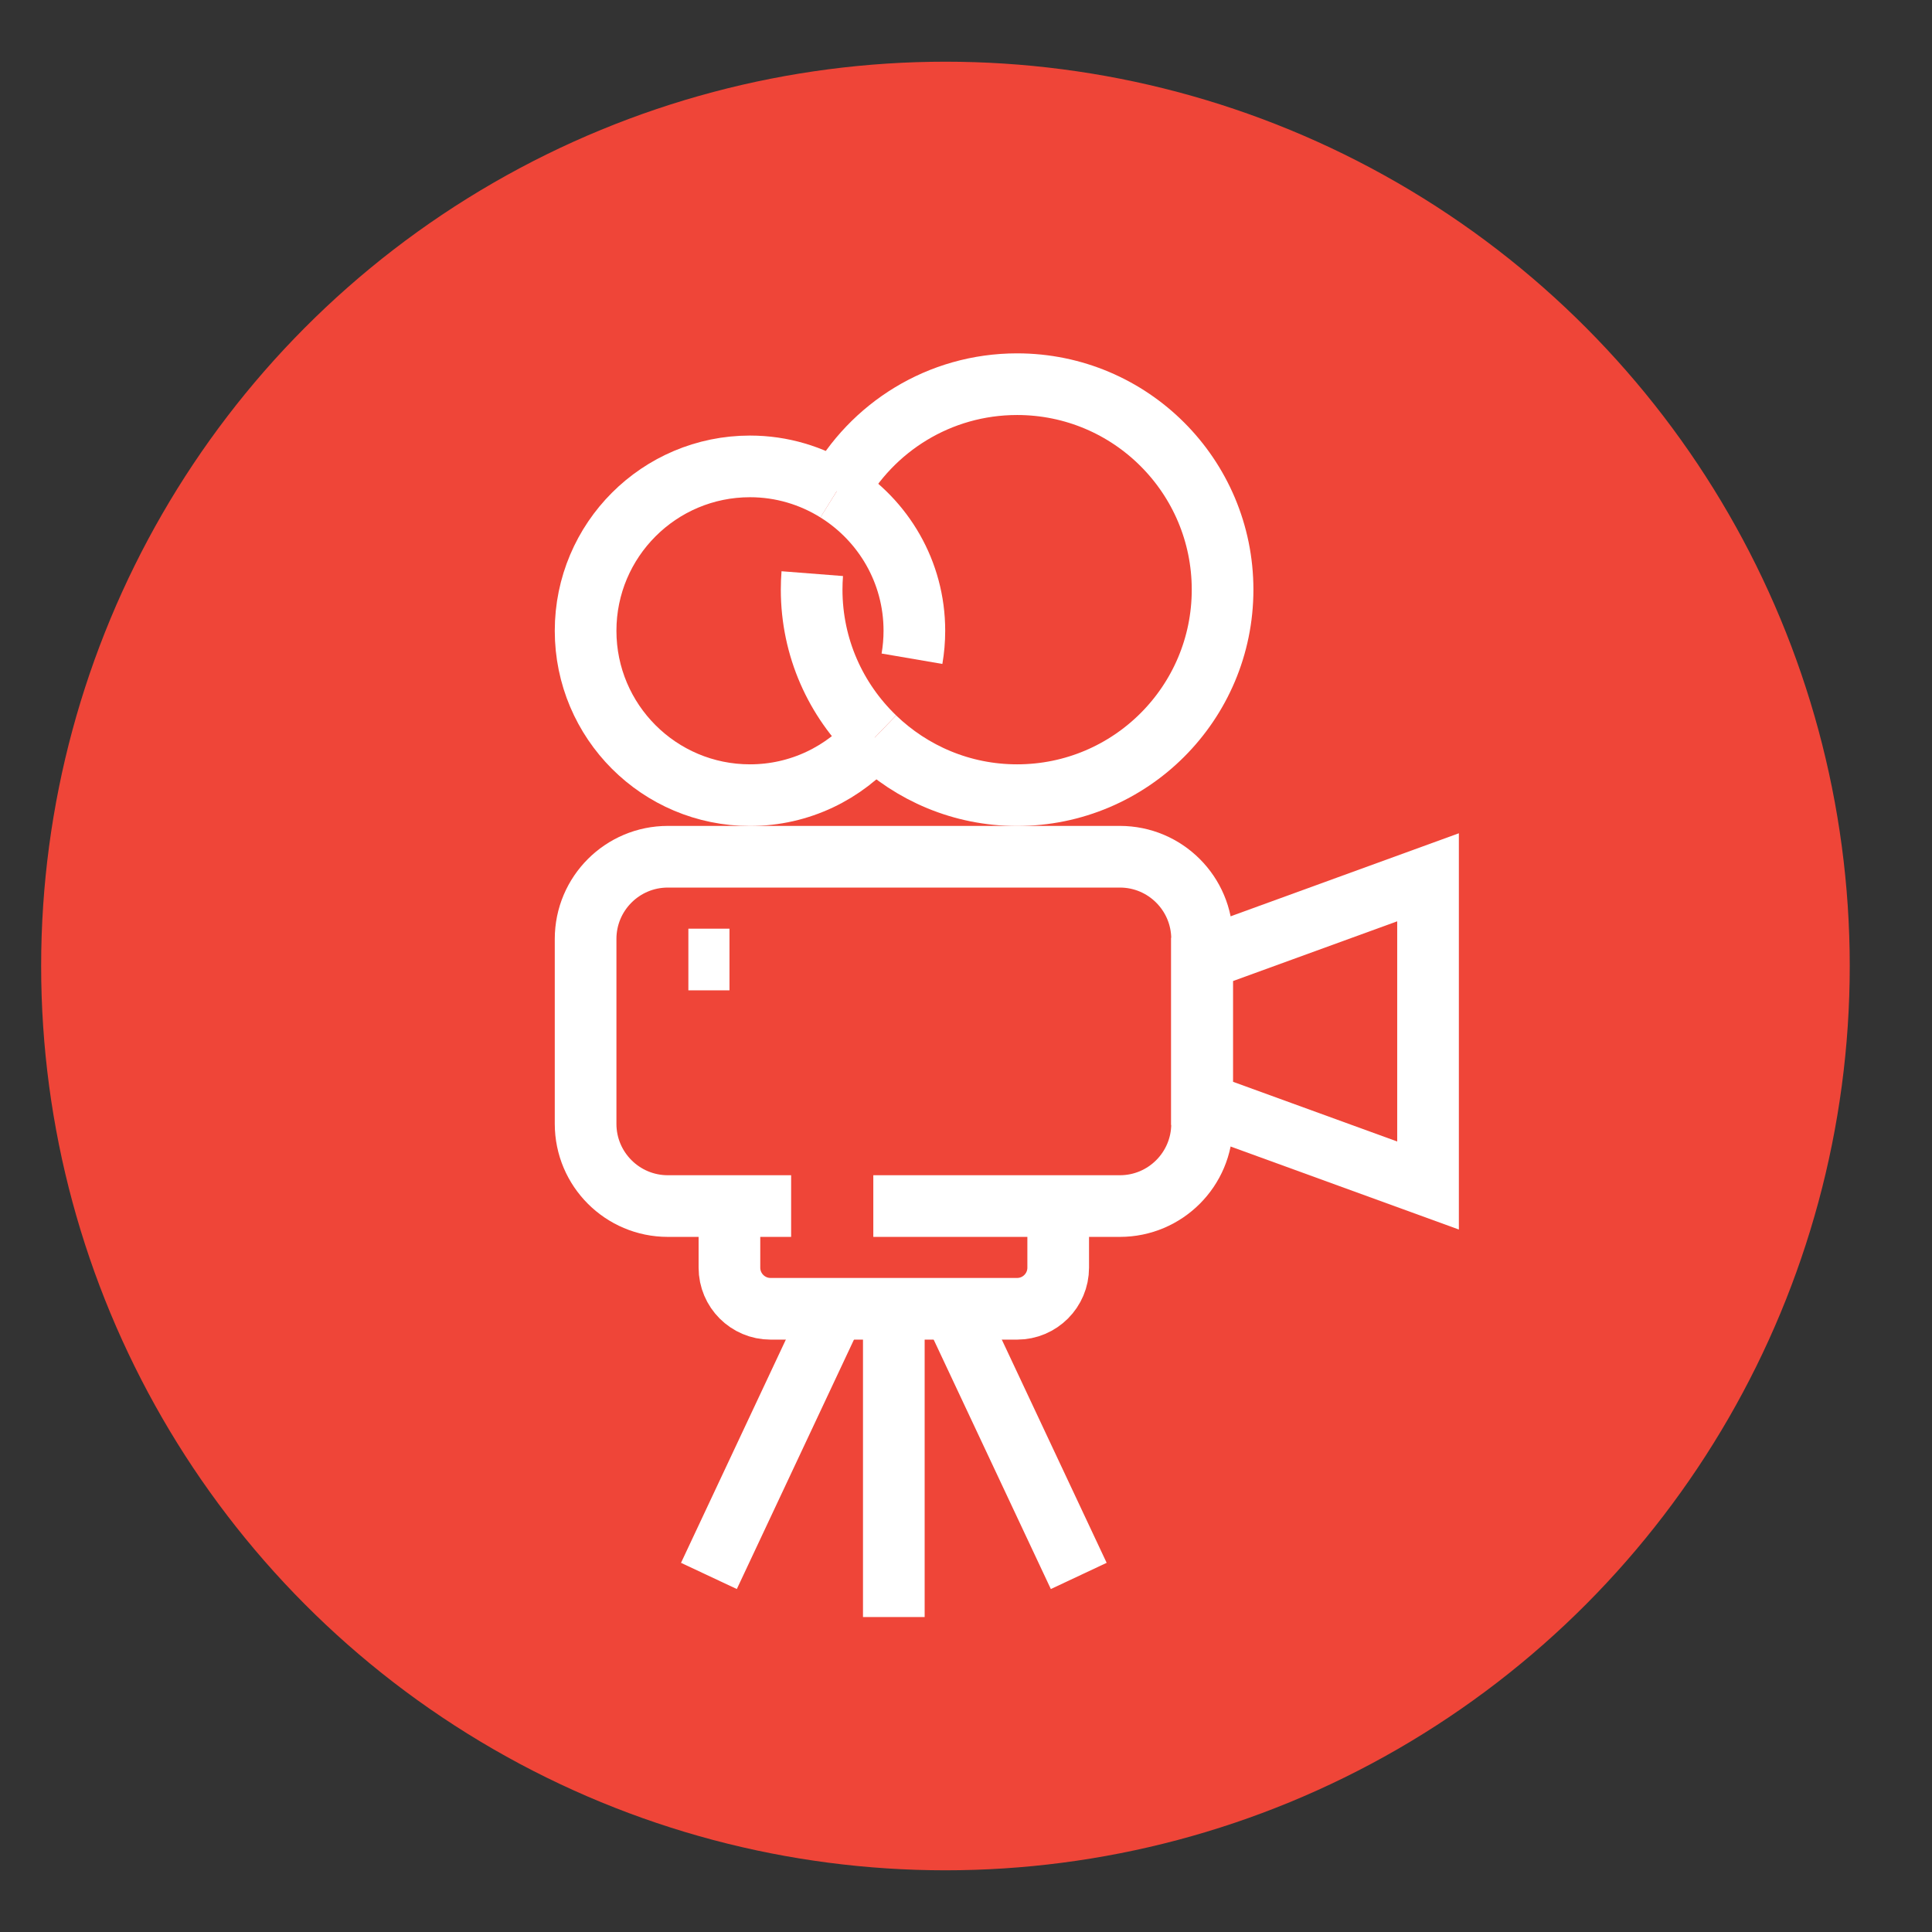
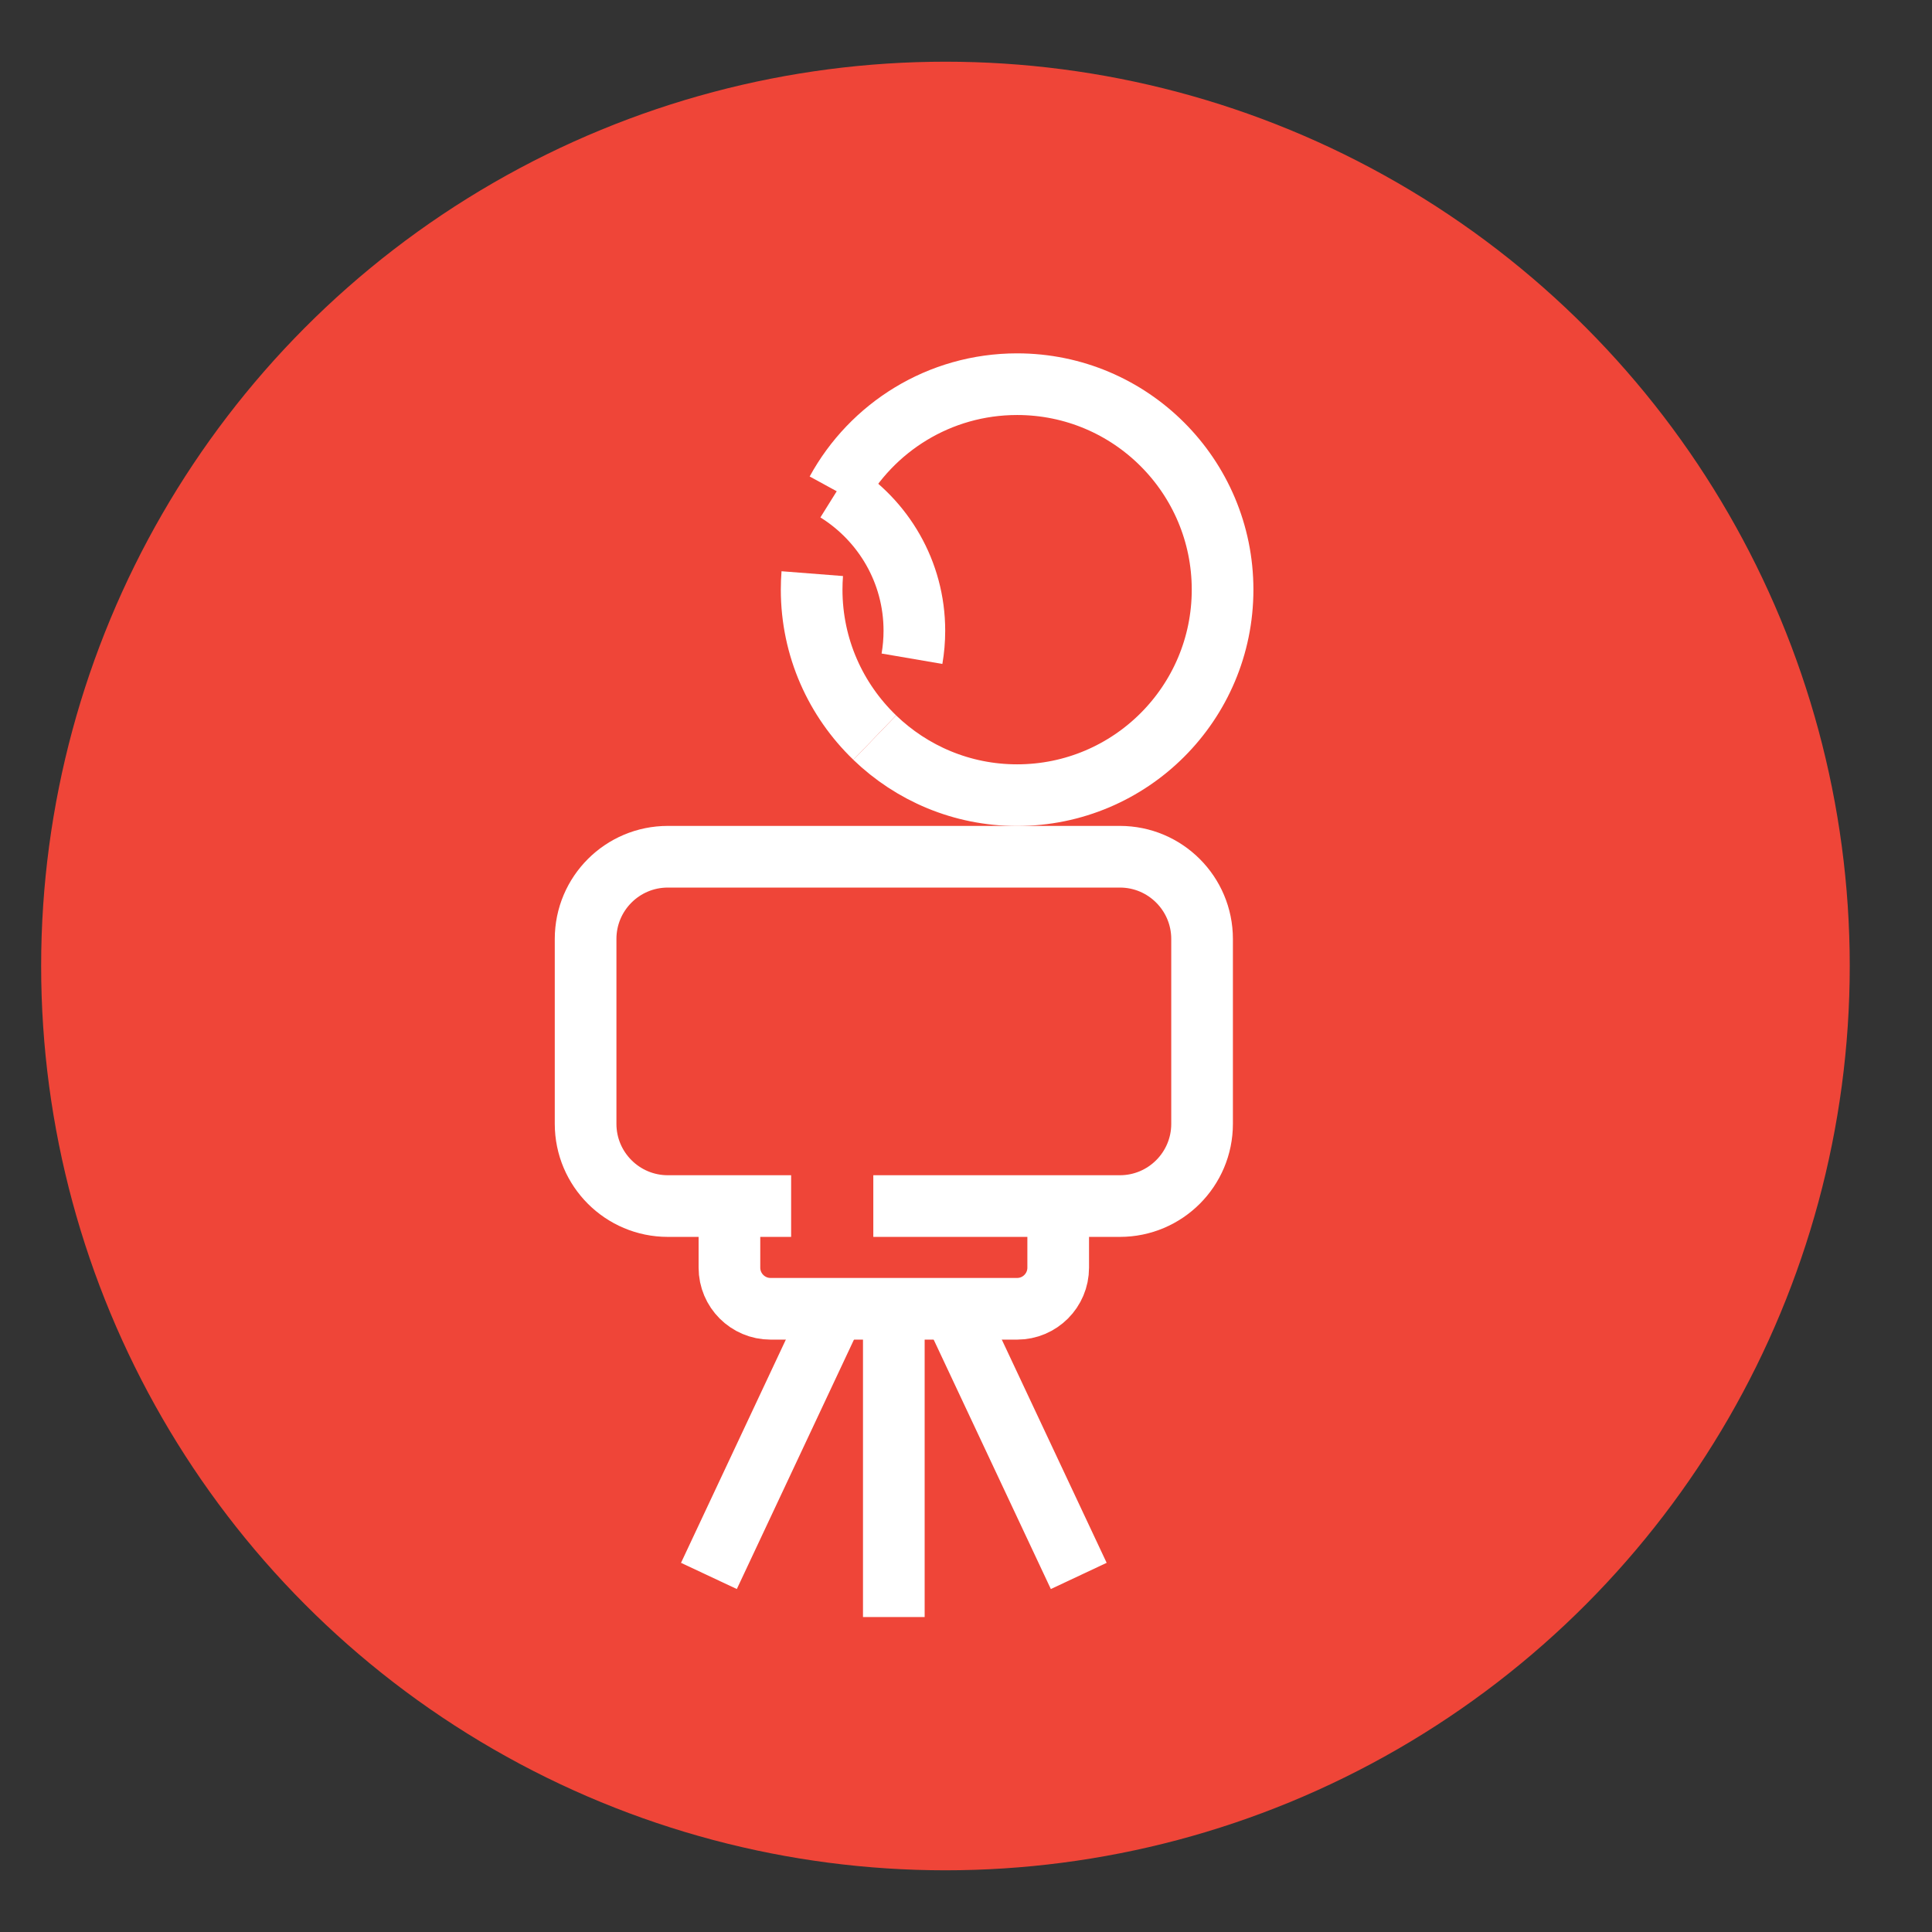
<svg xmlns="http://www.w3.org/2000/svg" version="1.1" id="Calque_1" x="0px" y="0px" width="47px" height="47px" viewBox="0 0 47 47" enable-background="new 0 0 47 47" xml:space="preserve">
  <rect x="0" y="0" width="47" height="47" fill="#333333" stroke="none" />
  <circle fill="#EF4538" cx="23" cy="23.5" r="21.999" />
  <g>
    <path fill="none" stroke="#FFFFFF" stroke-width="1.5" stroke-miterlimit="10" d="M20.355,11.951   c1.133,0.707,1.889,1.959,1.889,3.393c0,0.232-0.02,0.459-0.058,0.681" />
    <g>
      <path fill="none" stroke="#FFFFFF" stroke-width="1.5" stroke-miterlimit="10" d="M21.245,29.34h5.999    c1.104,0,1.999-0.896,1.999-2v-4.498c0-1.104-0.896-2-1.999-2H16.246c-1.104,0-2,0.895-2,2v4.498c0,1.104,0.896,2,2,2h3" />
      <path fill="none" stroke="#FFFFFF" stroke-width="1.5" stroke-miterlimit="10" d="M25.743,29.34v1.499c0,0.552-0.448,1-1,1h-5.998    c-0.551,0-1-0.448-1-1V29.34" />
      <line fill="none" stroke="#FFFFFF" stroke-width="1.5" stroke-miterlimit="10" x1="21.744" y1="31.839" x2="21.744" y2="39.338" />
      <line fill="none" stroke="#FFFFFF" stroke-width="1.5" stroke-miterlimit="10" x1="20.298" y1="31.839" x2="17.246" y2="38.338" />
      <line fill="none" stroke="#FFFFFF" stroke-width="1.5" stroke-miterlimit="10" x1="23.19" y1="31.839" x2="26.243" y2="38.338" />
-       <polygon fill="none" stroke="#FFFFFF" stroke-width="1.5" stroke-miterlimit="10" points="34.74,28.84 29.242,26.841     29.242,23.342 34.74,21.342   " />
-       <path fill="none" stroke="#FFFFFF" stroke-width="1.5" stroke-miterlimit="10" d="M20.355,11.951    c-0.614-0.382-1.335-0.605-2.11-0.605c-2.208,0-3.999,1.79-3.999,3.999s1.791,3.999,3.999,3.999c1.215,0,2.301-0.544,3.035-1.4" />
      <path fill="none" stroke="#FFFFFF" stroke-width="1.5" stroke-miterlimit="10" d="M20.355,11.951    c0.848-1.552,2.495-2.605,4.388-2.605c2.761,0,4.999,2.238,4.999,4.999c0,2.76-2.238,4.999-4.999,4.999    c-1.346,0-2.565-0.535-3.463-1.4" />
      <path fill="none" stroke="#FFFFFF" stroke-width="1.5" stroke-miterlimit="10" d="M19.76,13.955    c-0.01,0.128-0.015,0.258-0.015,0.389c0,1.415,0.59,2.69,1.535,3.599" />
    </g>
-     <line fill="none" stroke="#FFFFFF" stroke-width="1.5" stroke-miterlimit="10" x1="16.746" y1="23.342" x2="17.746" y2="23.342" />
  </g>
  <g>
    <path fill="none" stroke="#FFFFFF" stroke-width="1.5" stroke-miterlimit="10" d="M-24.491,31.148c0-0.825-0.545-1.65-1.362-1.65   c-0.819,0-1.637,0.52-1.637,1.925c0,2.199,2.999,3.574,2.999,3.574" />
    <path fill="none" stroke="#FFFFFF" stroke-width="1.5" stroke-miterlimit="10" d="M-24.491,31.148c0-0.825,0.545-1.65,1.362-1.65   c0.819,0,1.637,0.52,1.637,1.925c0,2.199-2.999,3.574-2.999,3.574" />
    <circle fill="none" stroke="#FFFFFF" stroke-width="1.5" stroke-miterlimit="10" cx="-24.491" cy="17.002" r="4.499" />
    <path fill="none" stroke="#FFFFFF" stroke-width="1.5" stroke-miterlimit="10" d="M-23.729,14.622   c1.313,0.42,2.039,1.827,1.618,3.143c-0.421,1.313-1.828,2.039-3.144,1.618c-1.313-0.421-2.038-1.828-1.618-3.143" />
    <polyline fill="none" stroke="#FFFFFF" stroke-width="1.5" stroke-miterlimit="10" points="-12.995,23.5 -11.495,26.5    -11.495,31.498 -15.493,31.498  " />
    <path fill="none" stroke="#FFFFFF" stroke-width="1.5" stroke-miterlimit="10" d="M-32.489,23.5h19.494V12.503   c0-1.104-0.895-1.999-1.999-1.999h-18.994c-1.104,0-1.999,0.896-1.999,1.999V23.5l-1.5,3v4.998h3.956" />
    <line fill="none" stroke="#FFFFFF" stroke-width="1.5" stroke-miterlimit="10" x1="-32.489" y1="20.501" x2="-32.489" y2="20.501" />
    <polyline fill="none" stroke="#FFFFFF" stroke-width="1.5" stroke-miterlimit="10" points="-17.993,13.503 -14.994,13.503    -14.994,15.503 -17.993,15.503  " />
    <line fill="none" stroke="#FFFFFF" stroke-width="1.5" stroke-miterlimit="10" x1="-34.488" y1="27.998" x2="-14.494" y2="27.998" />
    <polyline fill="none" stroke="#FFFFFF" stroke-width="1.5" stroke-miterlimit="10" points="-15.493,27.998 -15.493,36.496    -33.488,36.496 -33.488,27.998  " />
  </g>
  <g>
    <g>
      <line fill="none" stroke="#FFFFFF" stroke-width="1.5" stroke-miterlimit="10" x1="59.367" y1="-11.129" x2="40.551" y2="-11.129" />
      <line fill="none" stroke="#FFFFFF" stroke-width="1.5" stroke-miterlimit="10" x1="42.253" y1="-15.22" x2="57.719" y2="-15.22" />
      <line fill="none" stroke="#FFFFFF" stroke-width="1.5" stroke-miterlimit="10" x1="37.794" y1="-36.172" x2="37.794" y2="-25.468" />
      <line fill="none" stroke="#FFFFFF" stroke-width="1.5" stroke-miterlimit="10" x1="34.414" y1="-25.401" x2="34.414" y2="-36.172" />
      <line fill="none" stroke="#FFFFFF" stroke-width="1.5" stroke-miterlimit="10" x1="65.504" y1="-36.172" x2="65.504" y2="-25.468" />
      <line fill="none" stroke="#FFFFFF" stroke-width="1.5" stroke-miterlimit="10" x1="62.124" y1="-25.401" x2="62.124" y2="-36.172" />
      <polyline fill="none" stroke="#FFFFFF" stroke-width="1.5" stroke-miterlimit="10" points="52.771,-15.396 51.437,-17.088     48.77,-17.088 47.437,-15.396   " />
      <line fill="none" stroke="#FFFFFF" stroke-width="1.5" stroke-miterlimit="10" x1="50.174" y1="-17.088" x2="50.174" y2="-21.55" />
      <line fill="none" stroke="#FFFFFF" stroke-width="1.5" stroke-miterlimit="10" x1="47.99" y1="-24.035" x2="52.104" y2="-19.356" />
      <circle fill="none" stroke="#FFFFFF" stroke-width="1.5" stroke-miterlimit="10" cx="47.331" cy="-24.749" r="0.909" />
      <g>
        <rect x="59.367" y="-23.74" fill="none" stroke="#FFFFFF" stroke-width="1.5" stroke-miterlimit="10" width="6.137" height="12.611" />
        <circle fill="none" stroke="#FFFFFF" stroke-width="1.5" stroke-miterlimit="10" cx="62.436" cy="-20.078" r="1.768" />
        <circle fill="none" stroke="#FFFFFF" stroke-width="1.5" stroke-miterlimit="10" cx="62.436" cy="-14.59" r="1.768" />
        <circle fill="none" stroke="#FFFFFF" stroke-width="1.5" stroke-miterlimit="10" cx="37.482" cy="-20.078" r="1.768" />
        <circle fill="none" stroke="#FFFFFF" stroke-width="1.5" stroke-miterlimit="10" cx="37.482" cy="-14.59" r="1.768" />
      </g>
      <g>
        <rect x="34.414" y="-23.74" fill="none" stroke="#FFFFFF" stroke-width="1.5" stroke-miterlimit="10" width="6.137" height="12.611" />
      </g>
      <rect x="34.414" y="-41.262" fill="none" stroke="#FFFFFF" stroke-width="1.5" stroke-miterlimit="10" width="31.09" height="3.428" />
    </g>
    <g>
      <polyline fill="none" stroke="#FFFFFF" stroke-width="1.5" stroke-miterlimit="10" points="42.889,-36.799 43.209,-35.765     39.858,-35.765 40.179,-36.799   " />
      <polyline fill="none" stroke="#FFFFFF" stroke-width="1.5" stroke-miterlimit="10" points="51.313,-36.799 51.635,-35.765     48.284,-35.765 48.604,-36.799   " />
      <polyline fill="none" stroke="#FFFFFF" stroke-width="1.5" stroke-miterlimit="10" points="59.739,-36.799 60.06,-35.765     56.709,-35.765 57.029,-36.799   " />
    </g>
  </g>
  <g>
    <g>
      <rect x="-27.96" y="-29.502" fill="none" stroke="#FFFFFF" stroke-width="1.5" stroke-miterlimit="10" width="7.385" height="16.85" />
      <g>
        <circle fill="none" stroke="#FFFFFF" stroke-width="1.5" stroke-miterlimit="10" cx="-24.268" cy="-25.837" r="2.542" />
        <circle fill="none" stroke="#FFFFFF" stroke-width="1.5" stroke-miterlimit="10" cx="-24.268" cy="-16.318" r="2.542" />
      </g>
      <line fill="none" stroke="#FFFFFF" stroke-width="1.5" stroke-miterlimit="10" x1="-20.592" y1="-21.078" x2="-22.714" y2="-21.078" />
      <line fill="none" stroke="#FFFFFF" stroke-width="1.5" stroke-miterlimit="10" x1="-25.821" y1="-21.078" x2="-27.943" y2="-21.078" />
    </g>
    <g>
      <rect x="-5.403" y="-29.502" fill="none" stroke="#FFFFFF" stroke-width="1.5" stroke-miterlimit="10" width="7.385" height="16.85" />
      <g>
        <circle fill="none" stroke="#FFFFFF" stroke-width="1.5" stroke-miterlimit="10" cx="-1.71" cy="-25.837" r="2.542" />
        <circle fill="none" stroke="#FFFFFF" stroke-width="1.5" stroke-miterlimit="10" cx="-1.71" cy="-16.318" r="2.542" />
      </g>
      <line fill="none" stroke="#FFFFFF" stroke-width="1.5" stroke-miterlimit="10" x1="1.965" y1="-21.078" x2="-0.156" y2="-21.078" />
      <line fill="none" stroke="#FFFFFF" stroke-width="1.5" stroke-miterlimit="10" x1="-3.264" y1="-21.078" x2="-5.386" y2="-21.078" />
    </g>
    <path fill="none" stroke="#FFFFFF" stroke-width="1.5" stroke-miterlimit="10" d="M-18.701-24.506l1.255-3.202l1.068-2.729   c0.234-0.57,0.791-0.943,1.407-0.943l1.396-0.001c0.228,0,0.431-0.147,0.501-0.364l0.221-0.672" />
    <line fill="none" stroke="#FFFFFF" stroke-width="1.5" stroke-miterlimit="10" x1="-14.955" y1="-25.182" x2="-14.955" y2="-24.506" />
    <polyline fill="none" stroke="#FFFFFF" stroke-width="1.5" stroke-miterlimit="10" points="-16.295,-24.506 -15.473,-26.739    -14.955,-28.152  " />
    <path fill="none" stroke="#FFFFFF" stroke-width="1.5" stroke-miterlimit="10" d="M-11.211-32.497l0.232,0.744   c0.068,0.222,0.271,0.372,0.503,0.372l0.691,0.001c0.264,0,0.517-0.115,0.691-0.315l4.5-5.206c0.209-0.241,0.5-0.364,0.794-0.364   c0.253,0,0.507,0.091,0.709,0.277c0.42,0.386,0.455,1.037,0.078,1.467l-5.719,6.48c-0.271,0.308-0.419,0.704-0.419,1.113   l0.031,3.423" />
    <path fill="none" stroke="#FFFFFF" stroke-width="1.5" stroke-miterlimit="10" d="M-14.168-33.917h-0.113   c-0.365,0-0.663-0.298-0.663-0.663v-0.643c0-0.365,0.298-0.663,0.663-0.663" />
    <path fill="none" stroke="#FFFFFF" stroke-width="1.5" stroke-miterlimit="10" d="M-9.887-35.886h0.113   c0.365,0,0.663,0.298,0.663,0.663v0.643c0,0.365-0.298,0.663-0.663,0.663" />
    <g>
      <path fill="none" stroke="#FFFFFF" stroke-width="1.5" stroke-miterlimit="10" d="M-13.919-34.083    c0,0.943,0.765,1.708,1.708,1.708h0.366c0.944,0,1.708-0.765,1.708-1.708l0,0" />
    </g>
    <path fill="none" stroke="#FFFFFF" stroke-width="1.5" stroke-miterlimit="10" d="M-14.596-35.887c0-1.534,1.156-2.776,2.583-2.776   s2.583,1.243,2.583,2.776" />
    <line fill="none" stroke="#FFFFFF" stroke-width="1.5" stroke-miterlimit="10" x1="-20.575" y1="-12.652" x2="-5.403" y2="-12.652" />
    <line fill="none" stroke="#FFFFFF" stroke-width="1.5" stroke-miterlimit="10" x1="-19.511" y1="-24.506" x2="-6.364" y2="-24.506" />
  </g>
</svg>